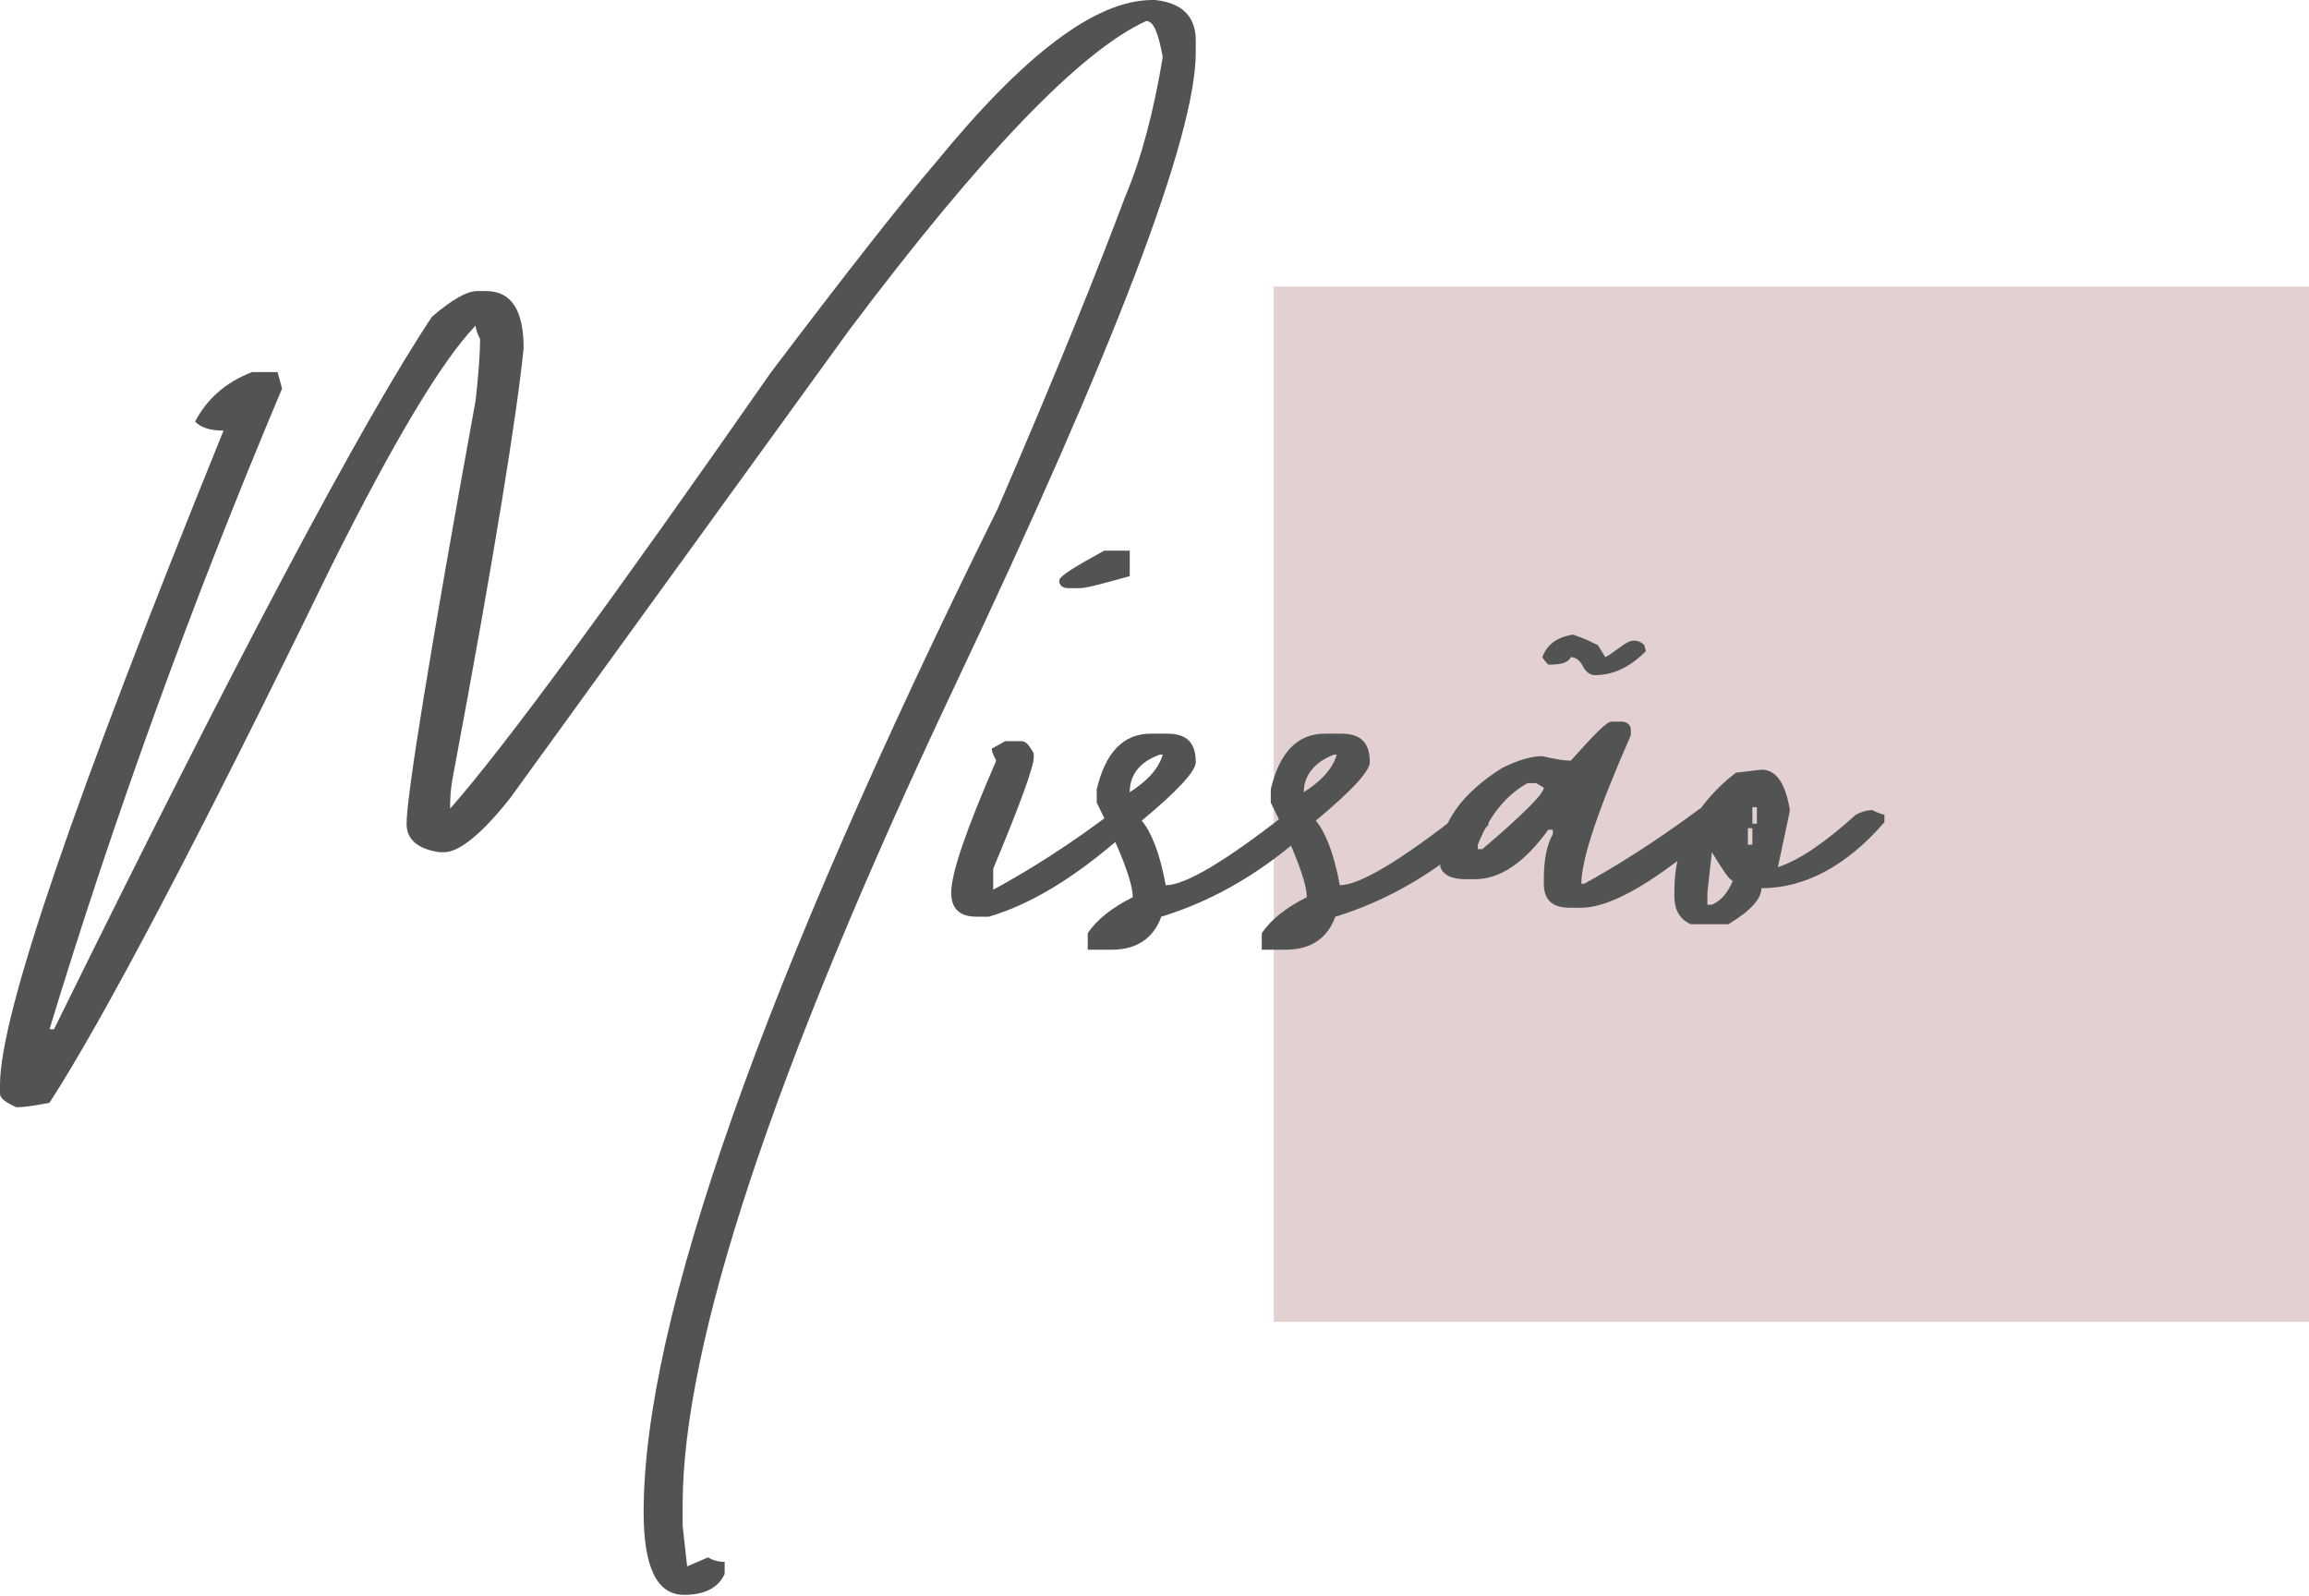
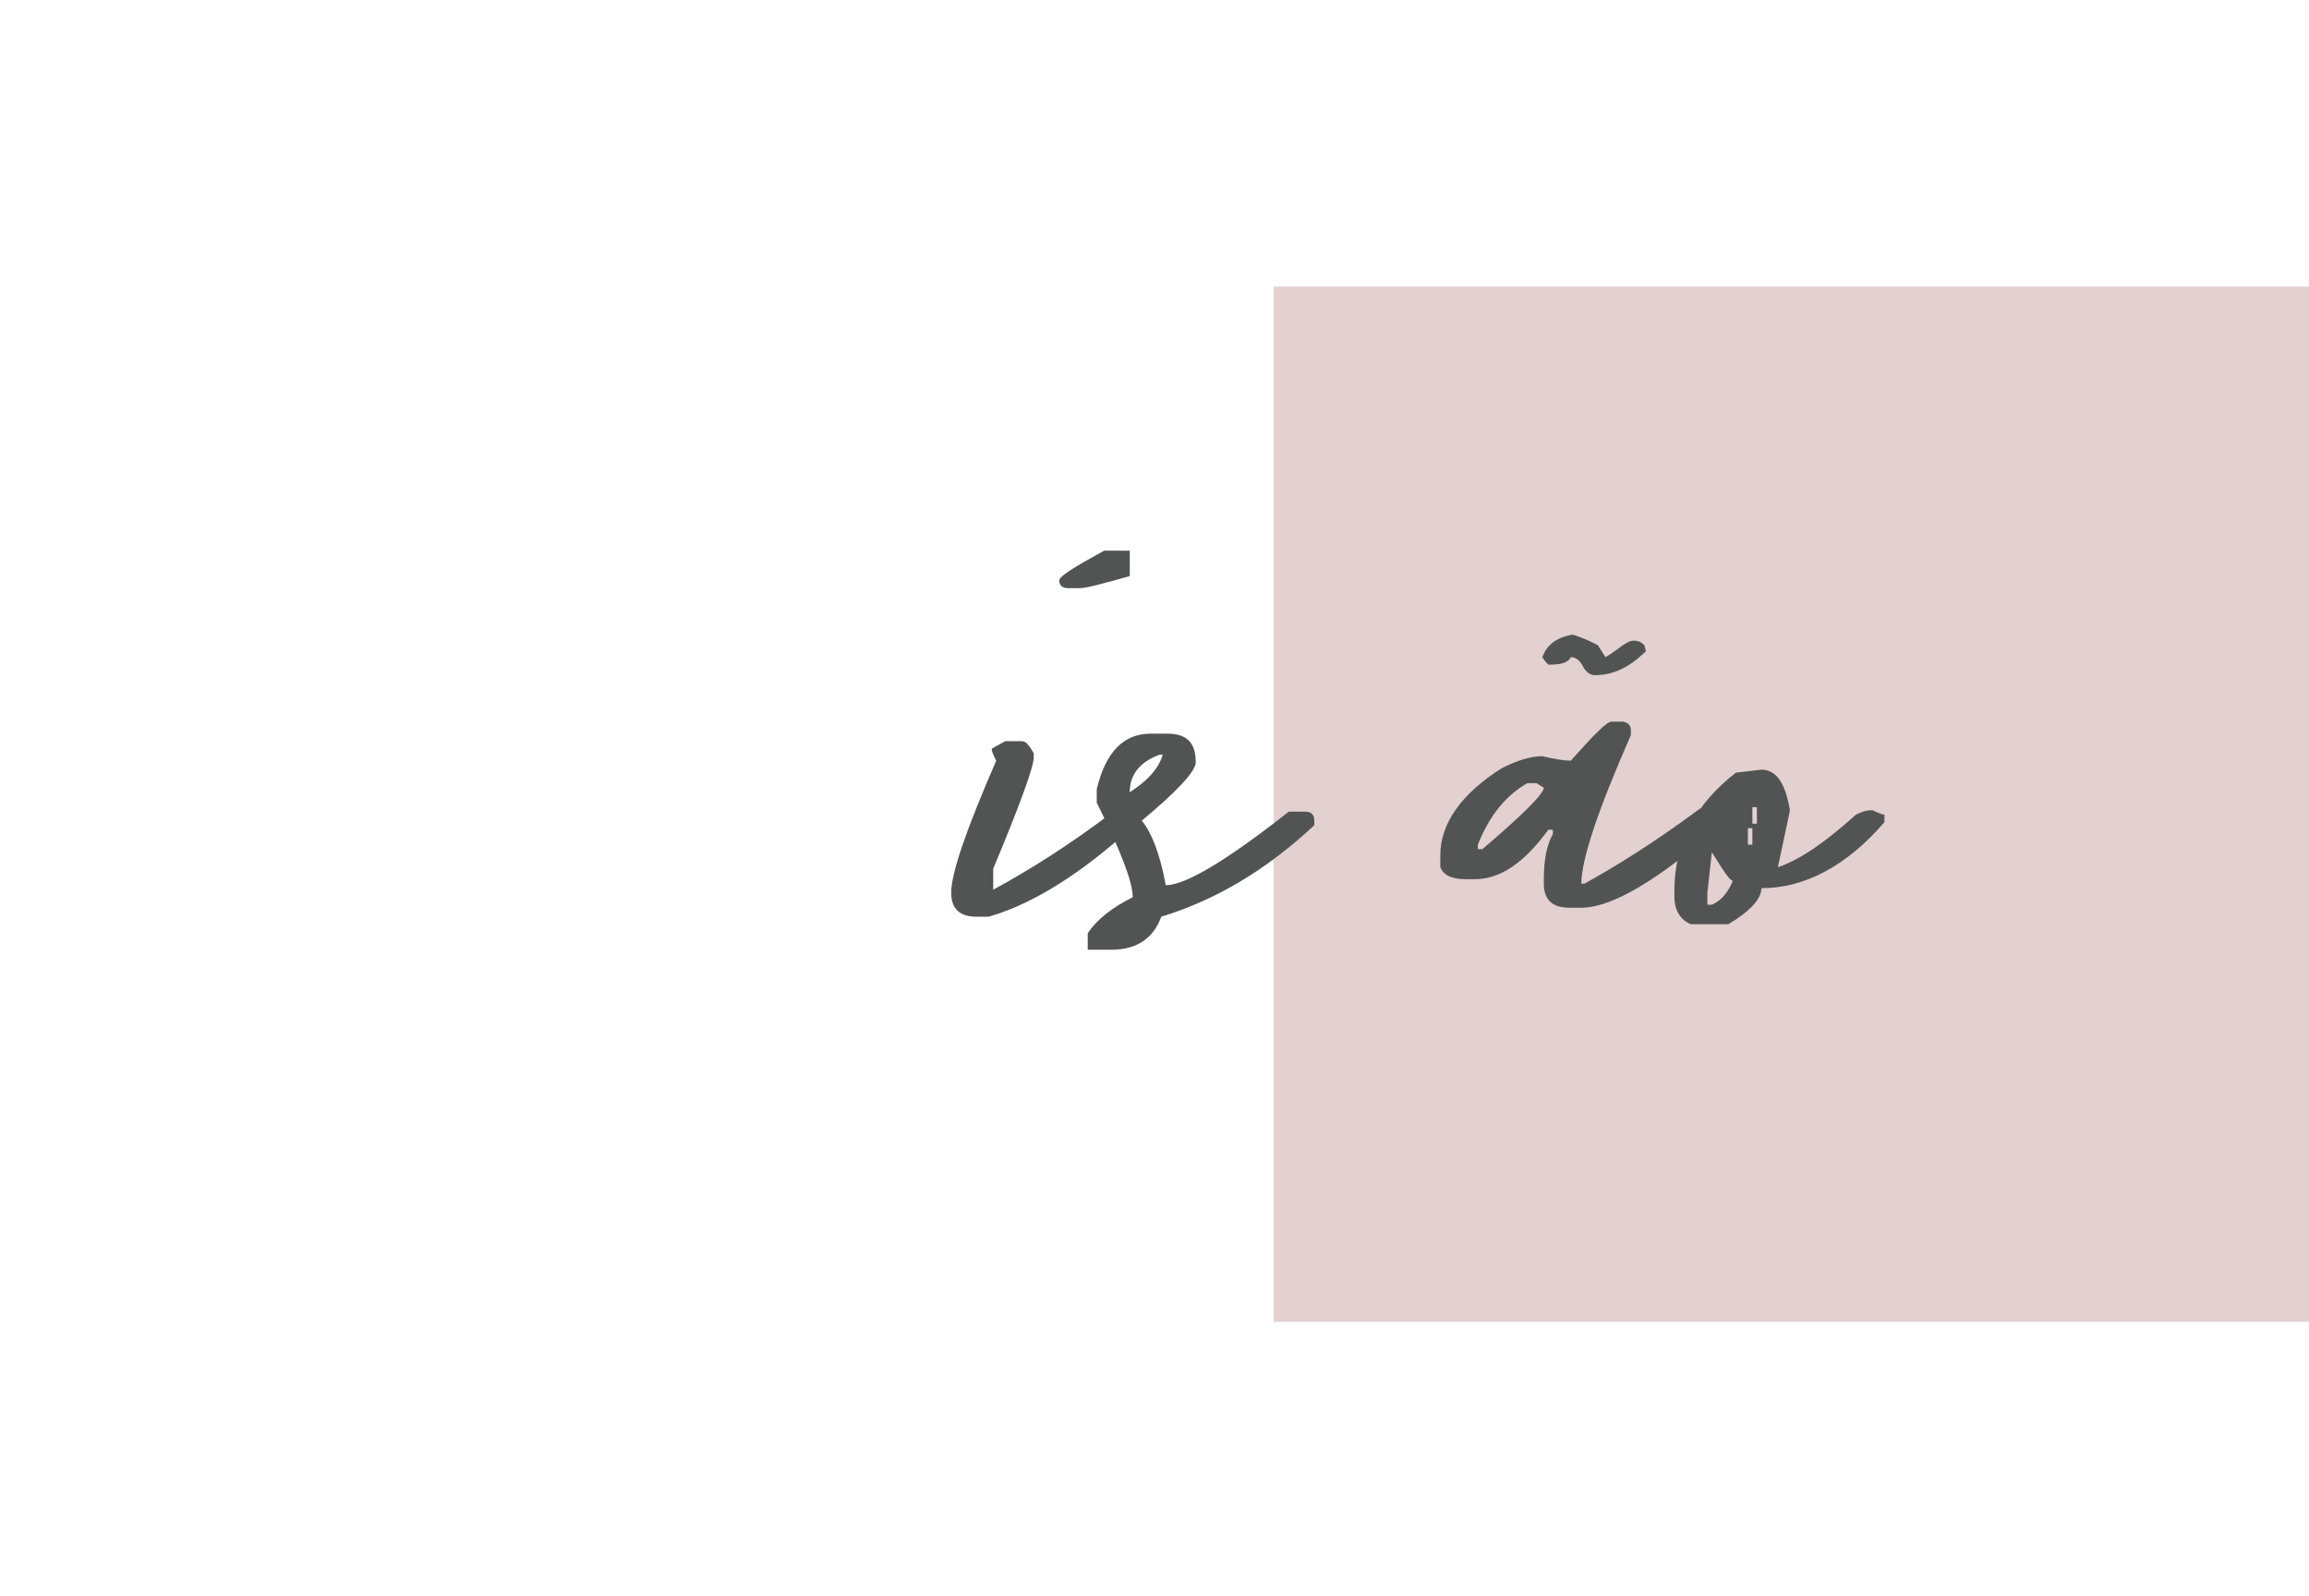
<svg xmlns="http://www.w3.org/2000/svg" version="1.1" id="Layer_1" x="0px" y="0px" viewBox="0 0 153.9 106.4" style="enable-background:new 0 0 153.9 106.4;" xml:space="preserve">
  <style type="text/css">
	.st0{opacity:0.44;fill:#BF9596;enable-background:new    ;}
	.st1{enable-background:new    ;}
	.st2{fill:#515453;}
</style>
  <title>mission</title>
  <rect x="84.9" y="19.1" class="st0" width="69" height="69" />
  <g class="st1">
-     <path class="st2" d="M76.8,0H77c1.8,0.2,2.7,1.1,2.7,2.7v0.8c0,5.6-5.4,19.7-16.1,42.3c-12.1,25.6-18.1,43.8-18.1,54.5v1.4l0.3,2.7   l1.4-0.6c0.3,0.2,0.7,0.3,1.1,0.3v0.8c-0.4,0.9-1.3,1.4-2.7,1.4c-1.8,0-2.7-1.8-2.7-5.5c0-12.8,7.9-35.2,23.6-66.9   c3.9-9,6.7-16,8.5-20.8c1.1-2.6,1.9-5.7,2.5-9.3c-0.3-1.6-0.6-2.4-1.1-2.4c-4.4,2-11,8.9-19.8,20.6L34,53.2   c-1.9,2.4-3.4,3.6-4.4,3.6h-0.3c-1.4-0.2-2.2-0.8-2.2-1.9c0-1.8,1.5-11.2,4.6-28.2c0.2-1.8,0.3-3.2,0.3-4.1   c-0.2-0.4-0.3-0.7-0.3-0.9c-2.3,2.4-5.5,7.8-9.6,16C13.1,56.2,6.8,68.1,3.3,73.5c-1,0.2-1.7,0.3-2.2,0.3C0.4,73.5,0,73.2,0,72.9   v-0.6c0-4.7,5-19.2,14.9-43.6c-0.9,0-1.5-0.2-1.9-0.6c0.8-1.5,2-2.6,3.8-3.3h1.7l0.3,1.1C12.6,40.6,7.5,54.8,3.3,68.6h0.3   C15.8,43.8,24.2,28,28.8,21.1c1.3-1.1,2.3-1.7,3-1.7h0.6c1.7,0,2.5,1.3,2.5,3.8c-0.4,4.1-1.9,13.6-4.7,28.5c-0.2,1-0.2,1.8-0.2,2.2   c3.7-4.2,10.8-13.9,21.4-29.1c5-6.6,8.6-11.2,11-14C68.2,3.7,73,0,76.8,0z" />
    <path class="st2" d="M67,49.4h1.1c0.3,0,0.5,0.3,0.8,0.8v0.3c0,0.6-0.9,3.1-2.7,7.4v1.4c2.4-1.3,5.1-3,8-5.2h0.2   c0.4,0.2,0.7,0.2,1.1,0.2v0.8c-3.3,3-6.5,5.1-9.6,6h-0.8c-1.1,0-1.7-0.5-1.7-1.6c0-1.3,1-4.2,3-8.8c-0.2-0.4-0.3-0.6-0.3-0.8   L67,49.4z M73.6,36.7h1.7v1.7c-1.8,0.5-2.9,0.8-3.3,0.8h-0.8c-0.4,0-0.6-0.2-0.6-0.5C70.6,38.4,71.6,37.8,73.6,36.7z" />
    <path class="st2" d="M76.7,48.9h1.1c1.3,0,1.9,0.6,1.9,1.9c0,0.6-1.2,1.9-3.6,3.9c0.6,0.7,1.2,2.1,1.6,4.3c1.3,0,4-1.6,8.2-4.9h1.1   c0.4,0,0.6,0.2,0.6,0.6V55c-3.2,3-6.6,5-10.2,6.1c-0.5,1.4-1.6,2.2-3.3,2.2h-1.6v-1.1c0.6-0.9,1.6-1.7,3-2.4c0-1-0.8-3.1-2.4-6.3   v-0.9C73.7,50.1,74.9,48.9,76.7,48.9z M75.3,52.8c1.1-0.7,1.9-1.5,2.2-2.5h-0.2C75.9,50.8,75.3,51.7,75.3,52.8z" />
-     <path class="st2" d="M88.3,48.9h1.1c1.3,0,1.9,0.6,1.9,1.9c0,0.6-1.2,1.9-3.6,3.9c0.6,0.7,1.2,2.1,1.6,4.3c1.3,0,4-1.6,8.2-4.9h1.1   c0.4,0,0.6,0.2,0.6,0.6V55c-3.2,3-6.6,5-10.2,6.1c-0.5,1.4-1.6,2.2-3.3,2.2h-1.6v-1.1c0.6-0.9,1.6-1.7,3-2.4c0-1-0.8-3.1-2.4-6.3   v-0.9C85.3,50.1,86.5,48.9,88.3,48.9z M86.9,52.8c1.1-0.7,1.9-1.5,2.2-2.5h-0.2C87.6,50.8,86.9,51.7,86.9,52.8z" />
    <path class="st2" d="M107.4,48.1h0.8c0.4,0.1,0.5,0.3,0.5,0.6v0.3c-2.2,5-3.3,8.3-3.3,9.9h0.2c2-1.1,4.6-2.7,7.7-5h0.3   c0.3,0.2,0.7,0.3,1.1,0.3V55c-4.2,3.7-7.3,5.5-9.3,5.5h-0.8c-1.1,0-1.7-0.5-1.7-1.6v-0.3c0-1.3,0.2-2.3,0.6-3v-0.3h-0.3   c-1.6,2.2-3.2,3.3-4.9,3.3h-0.6c-1,0-1.5-0.3-1.7-0.8v-0.8c0-2.1,1.4-4.1,4.1-5.8c1-0.5,1.9-0.8,2.7-0.8c0.8,0.2,1.5,0.3,1.9,0.3   C106.3,48.9,107.1,48.1,107.4,48.1z M98.6,56.6h0.2c2.7-2.3,4.1-3.7,4.1-4.1l-0.5-0.3h-0.6c-1.4,0.8-2.5,2.1-3.3,4.1V56.6z" />
    <path class="st2" d="M117.4,51.3c1,0,1.6,0.9,1.9,2.7c0,0.1-0.3,1.4-0.8,3.8c1.5-0.5,3.2-1.7,5.2-3.5c0.4-0.2,0.7-0.3,1.1-0.3   c0.4,0.2,0.7,0.3,0.8,0.3v0.5c-2.5,2.9-5.3,4.4-8.2,4.4c0,0.7-0.7,1.5-2.2,2.4h-2.5c-0.7-0.3-1.1-0.9-1.1-1.9v-0.3   c0-3.2,1.4-5.8,4.1-7.9L117.4,51.3z M114.1,56.8l-0.3,2.7v0.8h0.3c0.7-0.3,1.1-0.9,1.4-1.6C115.3,58.7,114.9,58.1,114.1,56.8z    M116.5,55.2v1.1h0.3v-1.1H116.5z M116.8,53.8v1.1h0.3v-1.1H116.8z" />
  </g>
  <g class="st1">
    <path class="st2" d="M107,43.8c0.2-0.1,0.5-0.3,0.9-0.6c0.4-0.3,0.7-0.5,1-0.5c0.3,0,0.5,0.1,0.7,0.3l0.1,0.4   c-1.1,1.1-2.2,1.6-3.4,1.6c-0.3,0-0.6-0.2-0.8-0.6c-0.2-0.4-0.5-0.6-0.8-0.6c-0.2,0.4-0.7,0.5-1.5,0.5c-0.3-0.3-0.4-0.5-0.4-0.5   c0.3-0.8,0.9-1.3,2-1.5c0.1,0,0.3,0.1,0.6,0.2c0.3,0.1,0.7,0.3,1.1,0.5L107,43.8z" />
  </g>
</svg>